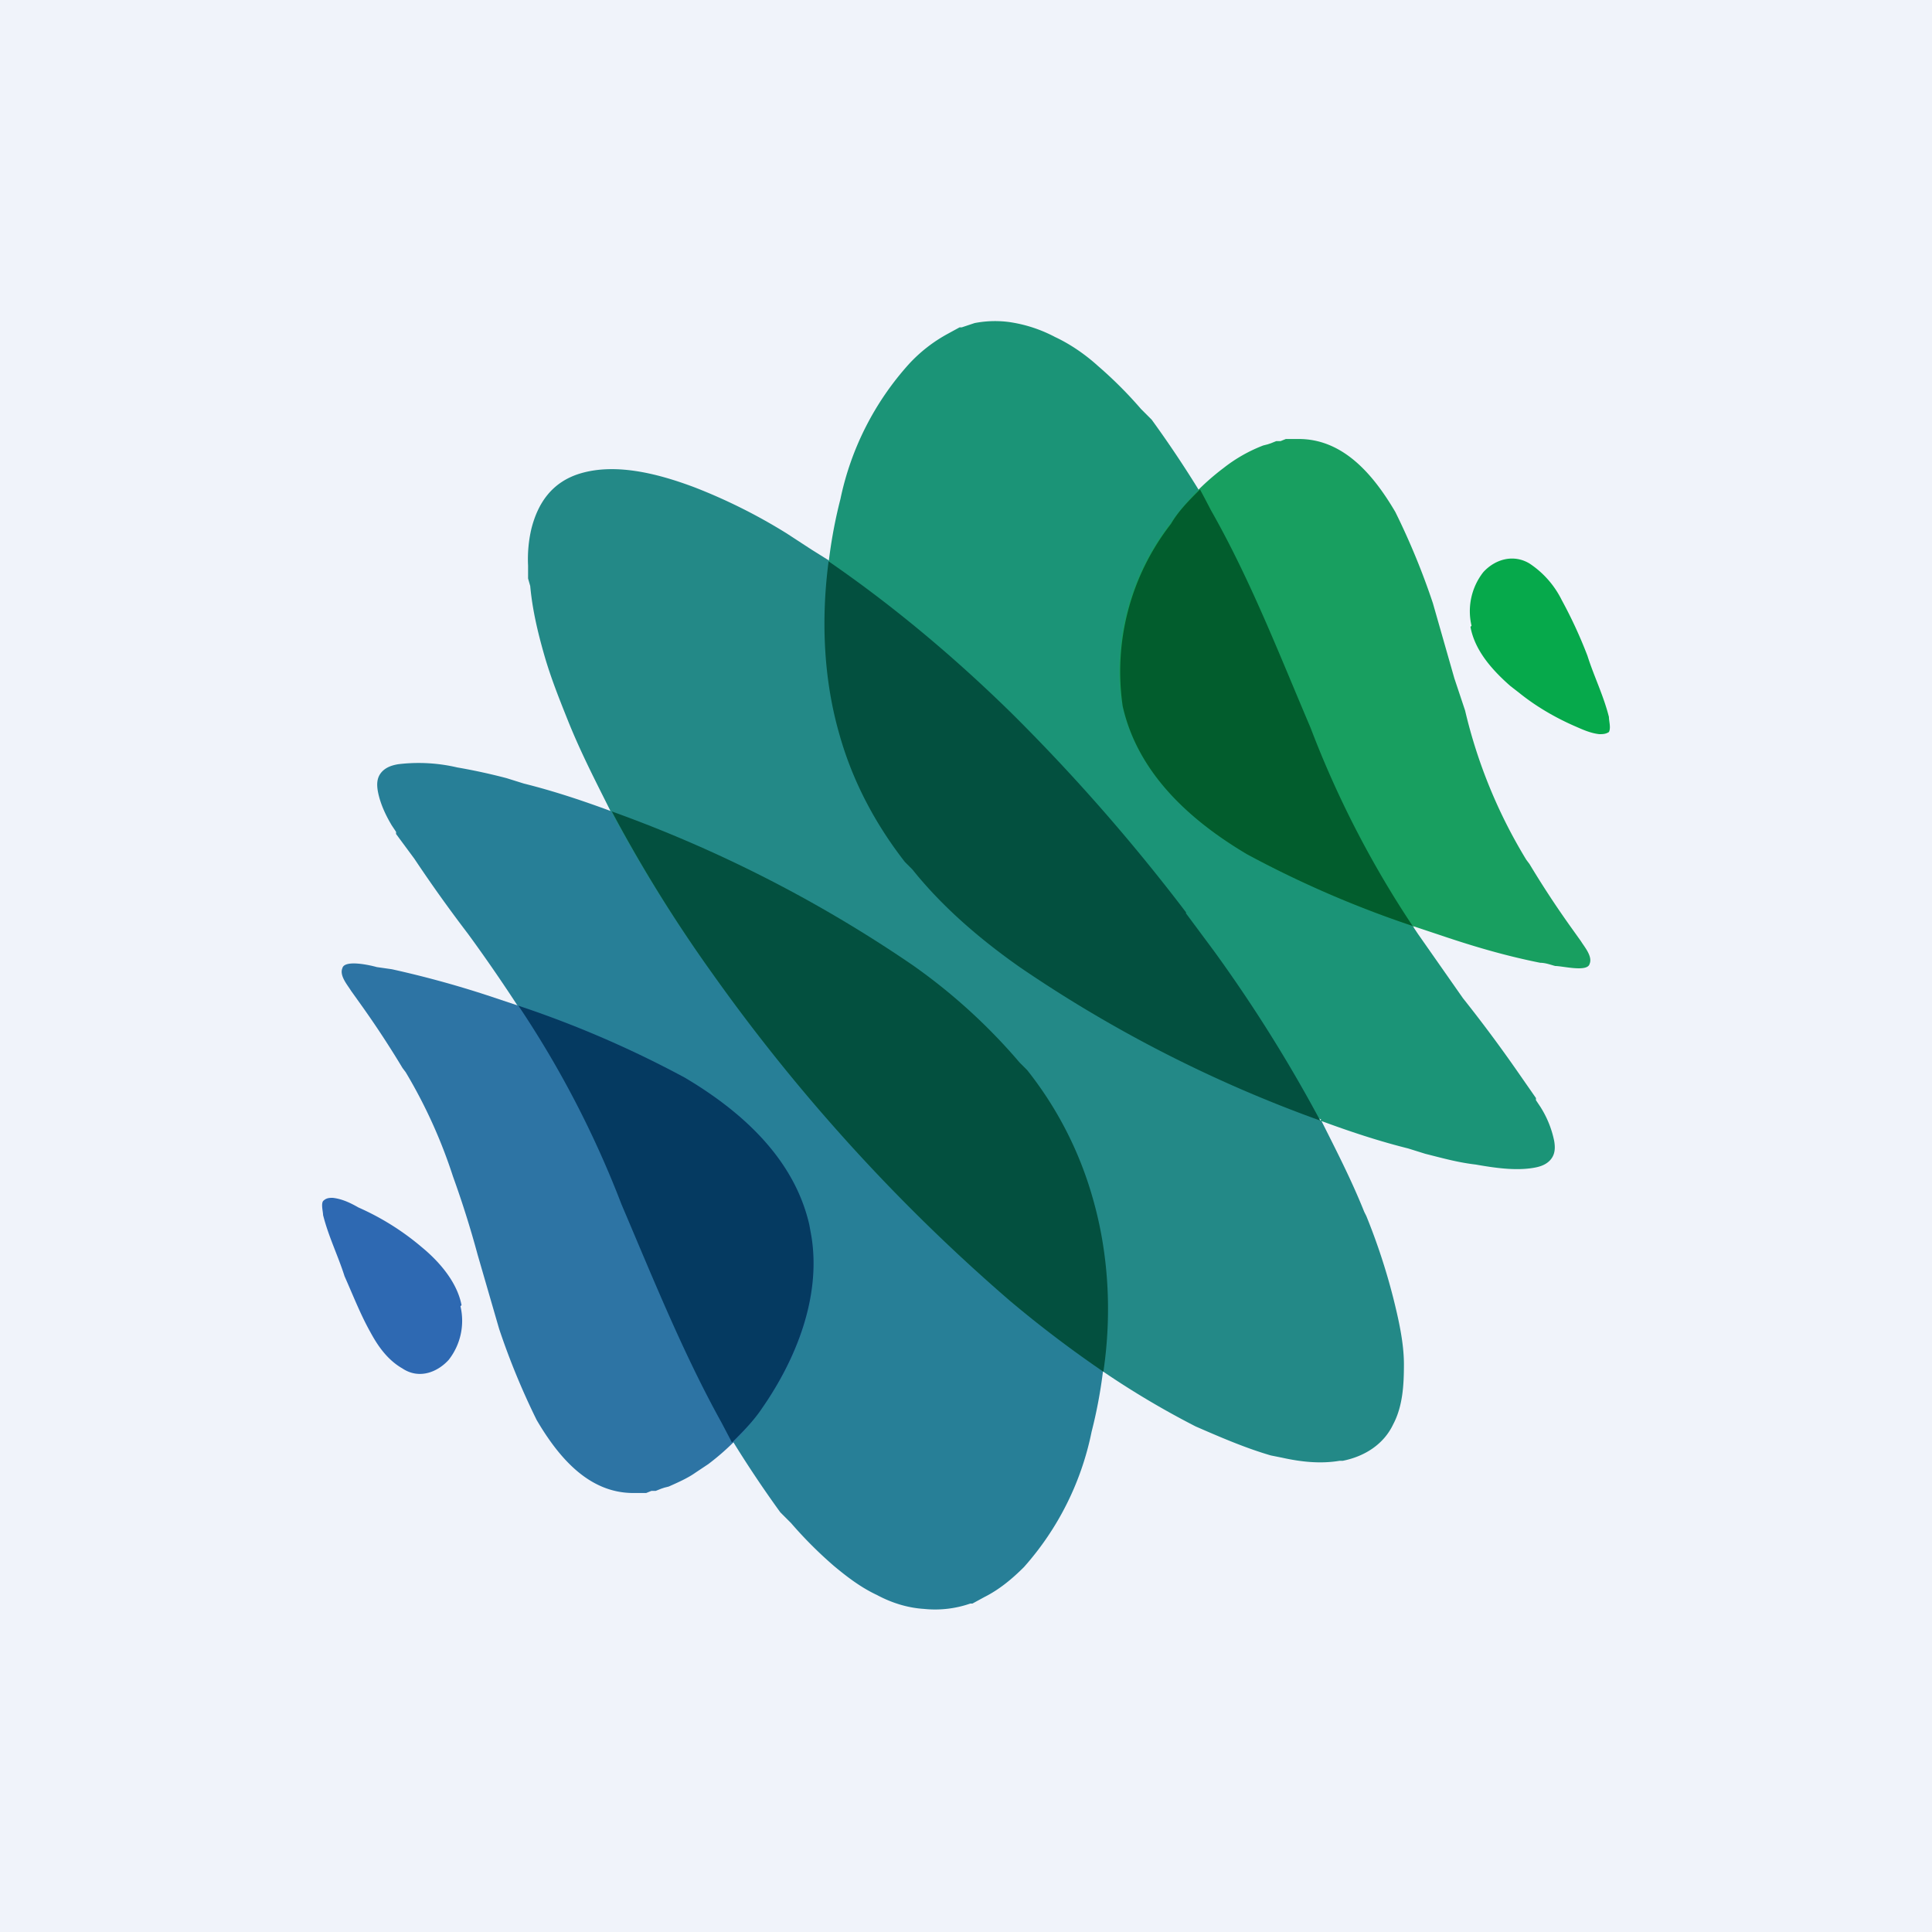
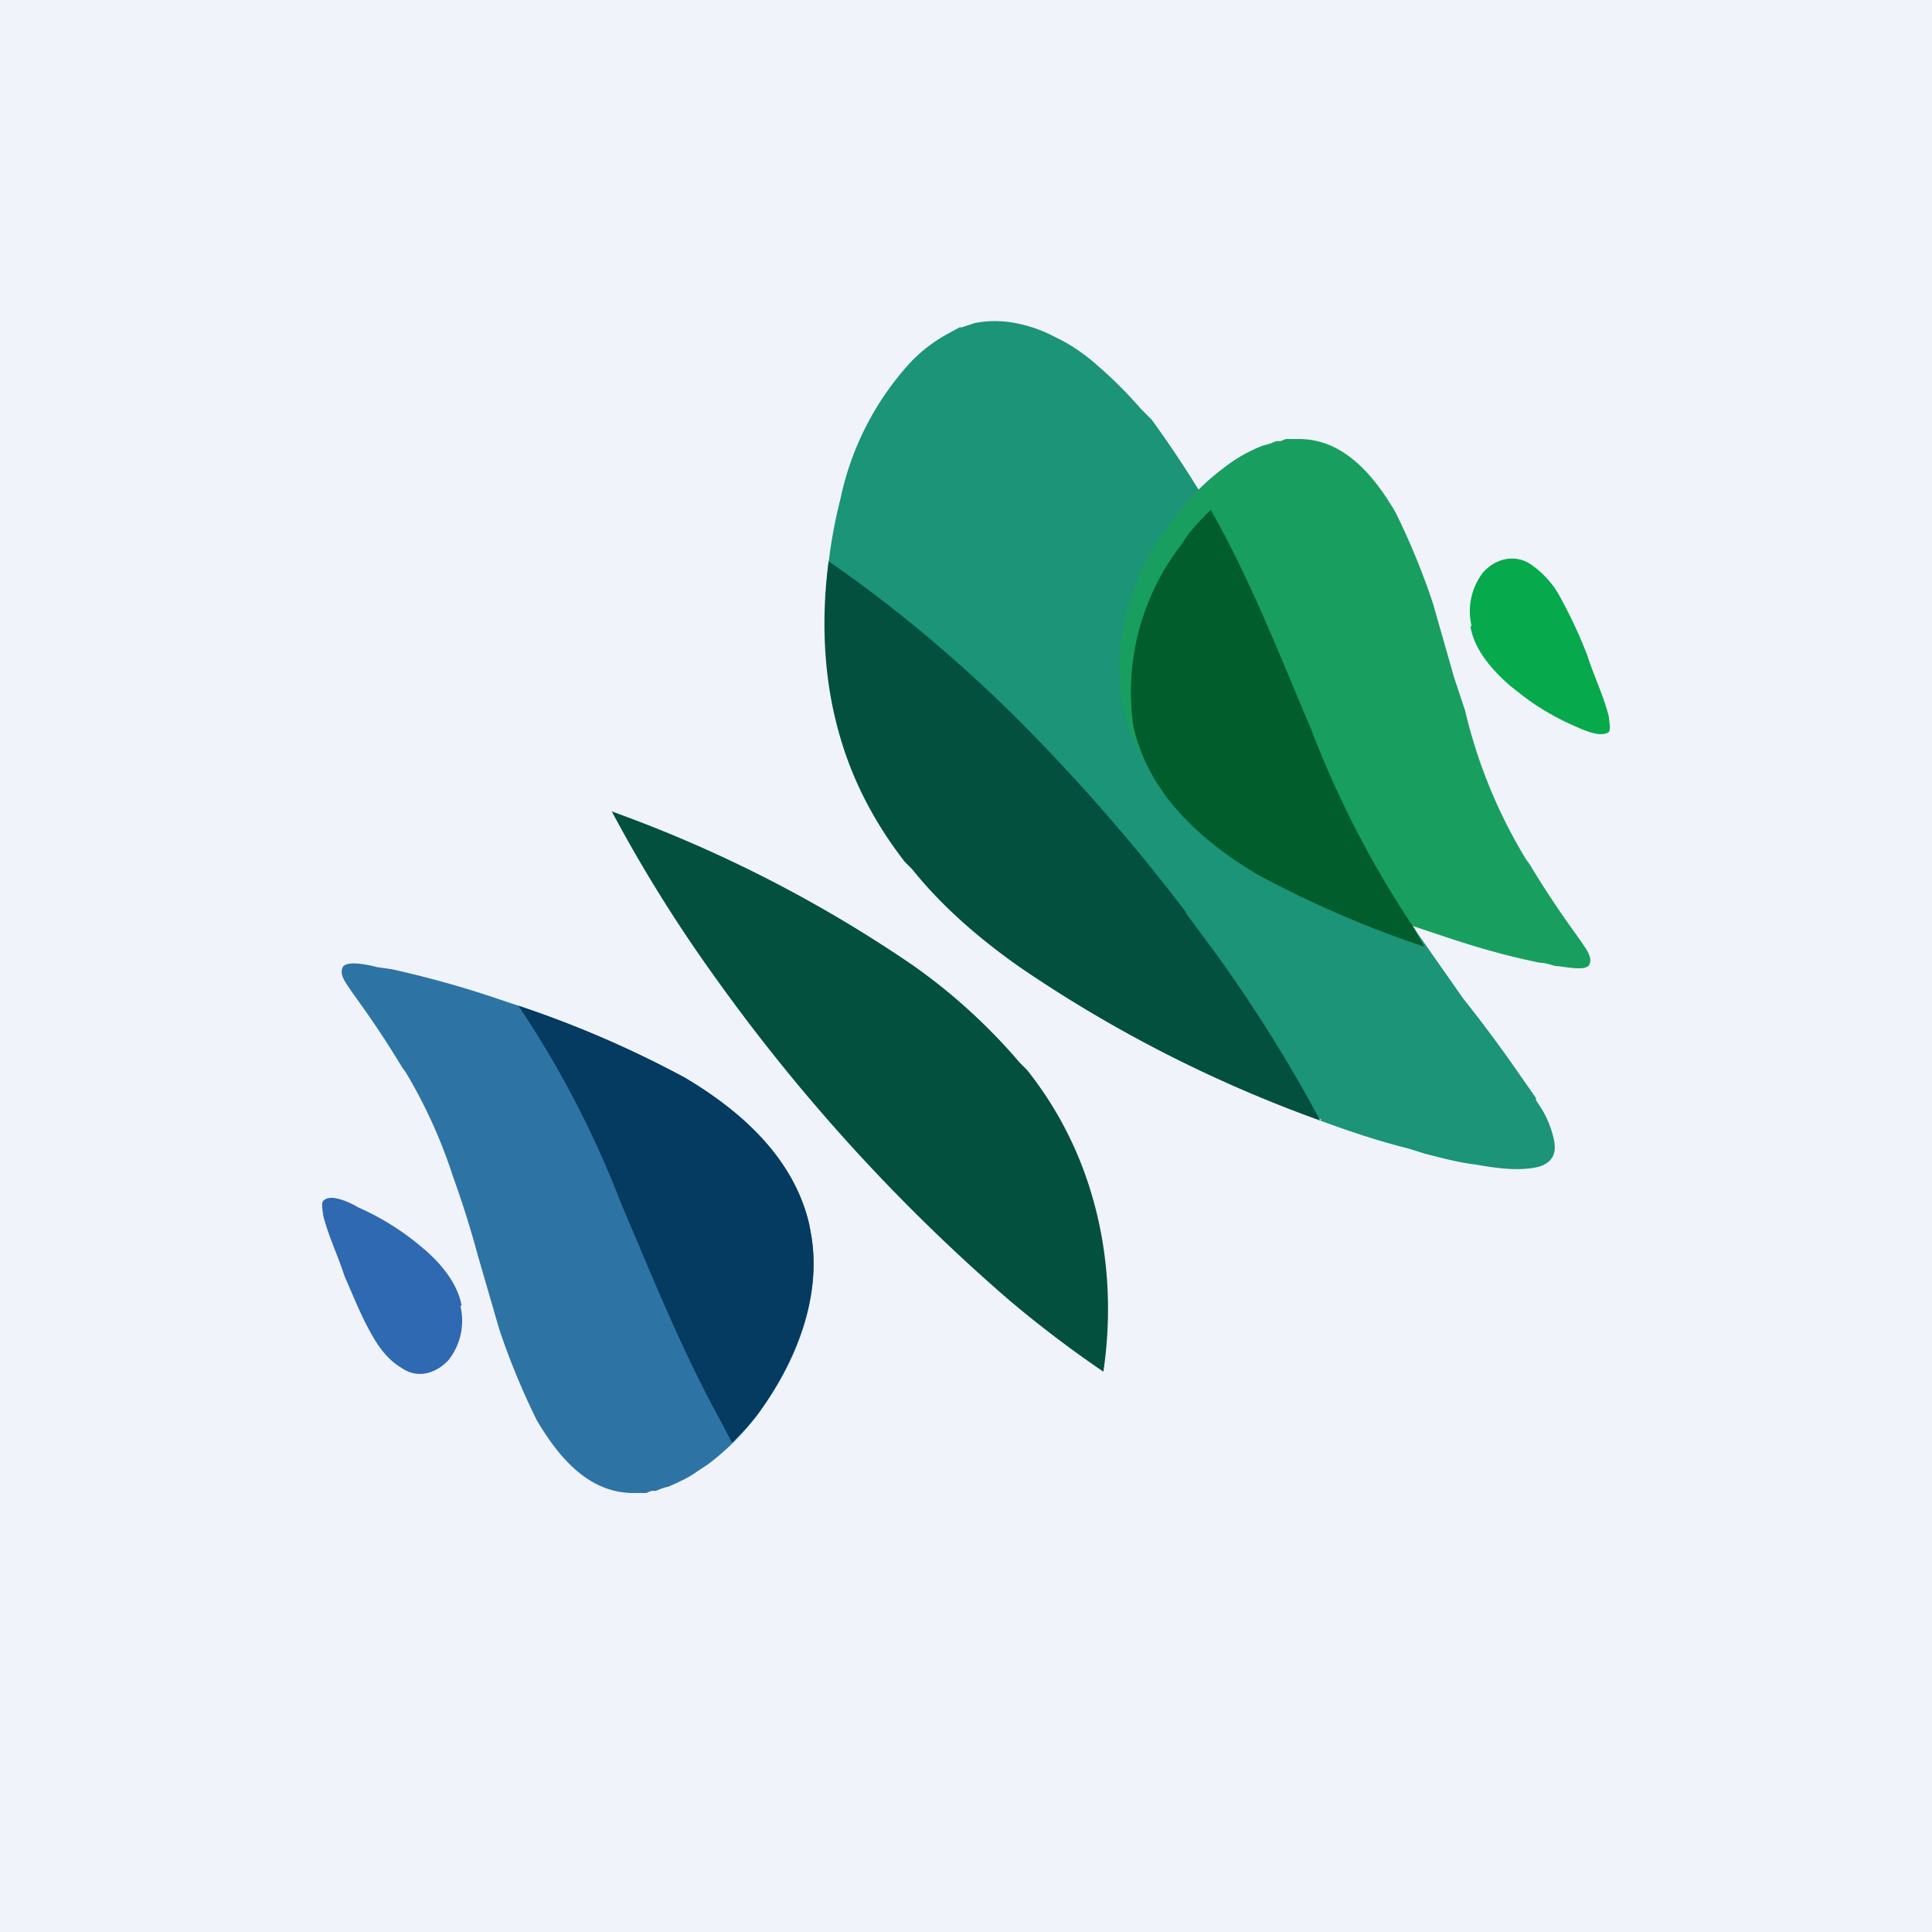
<svg xmlns="http://www.w3.org/2000/svg" width="18" height="18" viewBox="0 0 18 18">
  <path fill="#F0F3FA" d="M0 0h18v18H0z" />
-   <path d="M5.7 7.56c-.27-.1-.54-.19-.82-.26l-.16-.05a5.5 5.5 0 0 0-.46-.1 1.58 1.58 0 0 0-.55-.03c-.06.01-.12.03-.16.08-.04.05-.04.11-.03.17.02.11.07.22.13.32l.04.06v.02l.17.23a13.42 13.42 0 0 0 .5.7 15.14 15.14 0 0 1 .81 1.23 10.86 10.86 0 0 1 .62 1.29c.29.68.56 1.38.93 2.03a10.6 10.6 0 0 0 .55.84l.1.1a3.87 3.87 0 0 0 .4.4c.12.1.25.2.4.27.13.07.28.12.44.13a1 1 0 0 0 .43-.05h.02l.11-.06c.14-.07.26-.17.37-.28a2.7 2.7 0 0 0 .63-1.26 4.48 4.48 0 0 0 .01-2.18 3.41 3.41 0 0 0-.61-1.18L9.5 9.9a5.35 5.35 0 0 0-1-.9A12.38 12.38 0 0 0 6.06 7.7l-.38-.15" fill="#277F97" />
-   <path d="M12.3 10.44c-.29-.55-.62-1.08-.99-1.58l-.26-.35a17.73 17.73 0 0 0-1.62-1.86c-.53-.52-1.1-1-1.71-1.43l-.16-.1-.23-.15a5.17 5.17 0 0 0-.86-.43c-.32-.12-.72-.23-1.06-.13-.27.08-.4.28-.46.52a1.24 1.24 0 0 0-.03.34V5.39l.02.07c.02.22.07.43.13.64.06.21.14.41.22.61.12.3.26.57.4.85a13.46 13.46 0 0 0 .94 1.5 17.11 17.11 0 0 0 2.78 3.06c.27.22.55.44.84.64l.03.02a8.05 8.05 0 0 0 .86.51c.23.1.46.2.7.27l.1.02c.18.04.36.06.54.03h.03c.2-.04.38-.15.47-.34.09-.17.1-.37.1-.56 0-.2-.05-.42-.1-.62a5.85 5.85 0 0 0-.25-.76l-.02-.04c-.12-.3-.26-.57-.4-.85" fill="#238987" />
  <path d="M10.18 11.16a3.41 3.41 0 0 0-.61-1.19L9.5 9.9a5.35 5.35 0 0 0-1-.91 12.38 12.38 0 0 0-2.8-1.43 13.46 13.46 0 0 0 .93 1.5 17.12 17.12 0 0 0 2.78 3.06 10.8 10.8 0 0 0 .87.66c.08-.54.05-1.1-.1-1.62Z" fill="#03503F" />
  <path d="M12.3 10.44c.27.1.54.19.82.26l.16.05c.16.04.3.08.47.1.17.03.37.06.54.03.06-.01.12-.03.16-.08.04-.05.04-.11.03-.17a.94.94 0 0 0-.13-.32l-.04-.06v-.02l-.16-.23a13.26 13.26 0 0 0-.52-.7l-.42-.6-.04-.06a9.3 9.3 0 0 1-.95-1.86c-.3-.68-.57-1.38-.94-2.03a10.4 10.4 0 0 0-.55-.84l-.1-.1a3.85 3.85 0 0 0-.4-.4c-.11-.1-.25-.2-.4-.27A1.31 1.31 0 0 0 9.4 3a1 1 0 0 0-.32.01l-.12.04h-.02l-.11.06a1.4 1.4 0 0 0-.36.28 2.7 2.7 0 0 0-.64 1.26 4.47 4.47 0 0 0-.01 2.18c.12.43.34.83.61 1.18l.07.08c.28.35.63.64 1 .9a12.38 12.38 0 0 0 2.44 1.29c.12.06.24.1.37.15" fill="#1B9477" />
  <path d="m10.44 6.48.02.11c.14.61.62 1.05 1.16 1.37a9.8 9.8 0 0 0 1.55.67l.3.1c.3.1.58.18.88.24.05 0 .1.02.14.03.07 0 .3.06.32-.02.03-.07-.05-.16-.08-.21l-.1-.14a8.95 8.95 0 0 1-.38-.58l-.03-.04a4.76 4.76 0 0 1-.57-1.39l-.1-.3-.2-.7a6.69 6.69 0 0 0-.35-.85c-.2-.34-.48-.68-.9-.68h-.12l-.05.02h-.04l-.05.02-.03.01-.04.01a1.42 1.42 0 0 0-.37.21 2.28 2.28 0 0 0-.5.52 2.24 2.24 0 0 0-.46 1.6Z" fill="#189F60" />
  <path d="m7.56 11.52-.02-.11c-.14-.61-.62-1.05-1.16-1.37a9.78 9.78 0 0 0-1.55-.67l-.3-.1a9.34 9.34 0 0 0-.88-.24l-.14-.02c-.07-.02-.3-.07-.32.01-.03.07.05.16.08.21l.1.14a8.93 8.93 0 0 1 .38.58l.03.04a4.73 4.73 0 0 1 .44.97 9.23 9.23 0 0 1 .23.73l.2.69a6.77 6.77 0 0 0 .35.85c.2.34.48.68.9.68h.12l.05-.02h.04l.05-.02.03-.01.04-.01c.09-.04.18-.08.25-.13l.12-.08a2.28 2.28 0 0 0 .5-.52c.33-.46.55-1.04.46-1.6Z" fill="#2D74A4" />
  <path d="M4.3 12.16c-.04-.21-.2-.4-.37-.54a2.42 2.42 0 0 0-.59-.37c-.07-.04-.15-.08-.24-.09-.03 0-.06 0-.09.03-.02.03 0 .1 0 .13.05.2.14.38.2.57.08.18.15.36.24.52.07.13.16.26.3.34.15.1.32.04.43-.08a.59.59 0 0 0 .11-.5Z" fill="#2E69B2" />
  <path d="M7.1 13.12c.32-.46.55-1.04.46-1.6l-.02-.11c-.14-.61-.62-1.05-1.16-1.37a9.78 9.78 0 0 0-1.55-.67 9.3 9.3 0 0 1 .96 1.85c.29.68.57 1.38.93 2.03l.1.19c.1-.1.2-.2.28-.32Z" fill="#053A61" />
-   <path d="M13.17 8.64a9.3 9.3 0 0 1-.96-1.86c-.29-.68-.56-1.38-.93-2.03a10.4 10.4 0 0 0-.1-.19c-.1.1-.2.2-.27.32a2.24 2.24 0 0 0-.45 1.7c.14.62.62 1.06 1.16 1.38a9.8 9.8 0 0 0 1.55.67Z" fill="#025D2D" />
+   <path d="M13.17 8.64a9.3 9.3 0 0 1-.96-1.86c-.29-.68-.56-1.38-.93-2.03c-.1.1-.2.2-.27.32a2.24 2.24 0 0 0-.45 1.7c.14.62.62 1.06 1.16 1.38a9.8 9.8 0 0 0 1.55.67Z" fill="#025D2D" />
  <path d="M13.7 5.84c.04.22.2.4.37.55l.09.07c.15.12.32.22.5.3.07.03.15.07.24.08.03 0 .06 0 .09-.02.02-.04 0-.1 0-.14-.05-.2-.14-.38-.2-.57a4.29 4.29 0 0 0-.24-.52.87.87 0 0 0-.3-.34c-.15-.09-.32-.04-.43.08a.59.59 0 0 0-.11.5Z" fill="#06A94B" />
  <path d="M11.05 8.5a17.73 17.73 0 0 0-1.62-1.85c-.53-.52-1.1-1-1.71-1.42-.07.53-.05 1.09.1 1.61.12.43.33.83.61 1.19l.07.07c.28.35.63.65 1 .91a12.39 12.39 0 0 0 2.8 1.43 13.7 13.7 0 0 0-.99-1.58l-.26-.35Z" fill="#03503F" />
</svg>